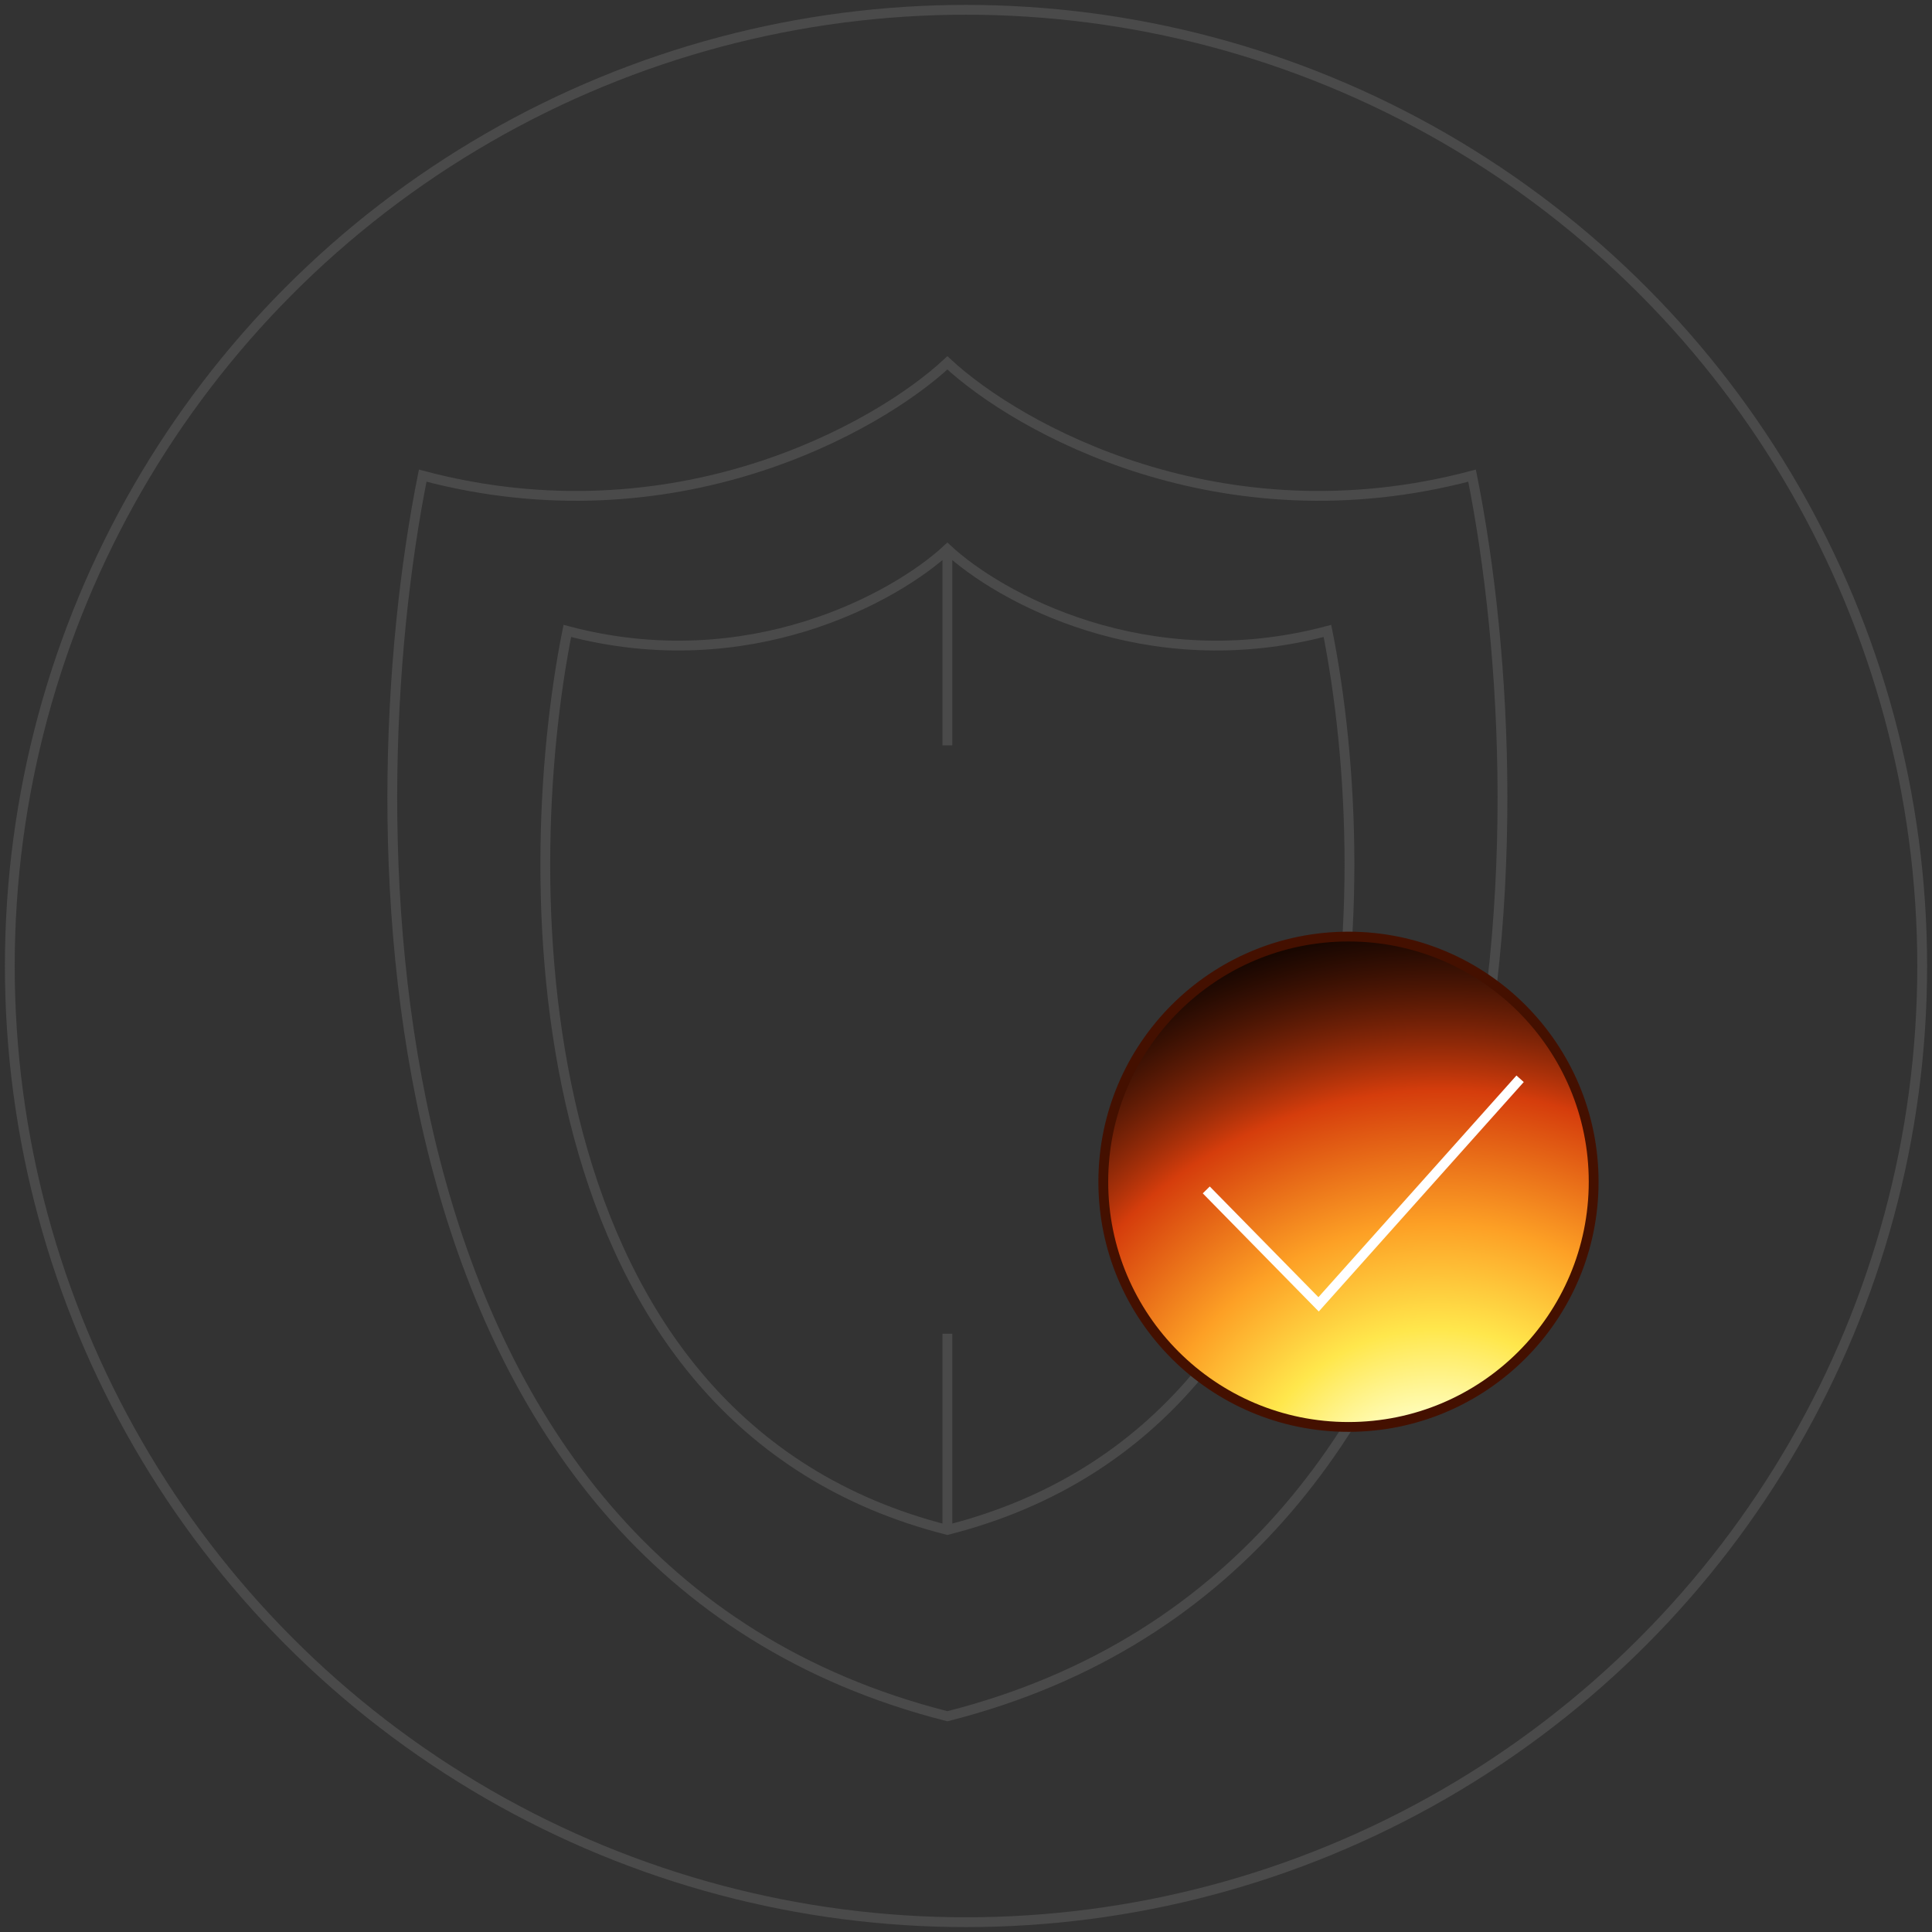
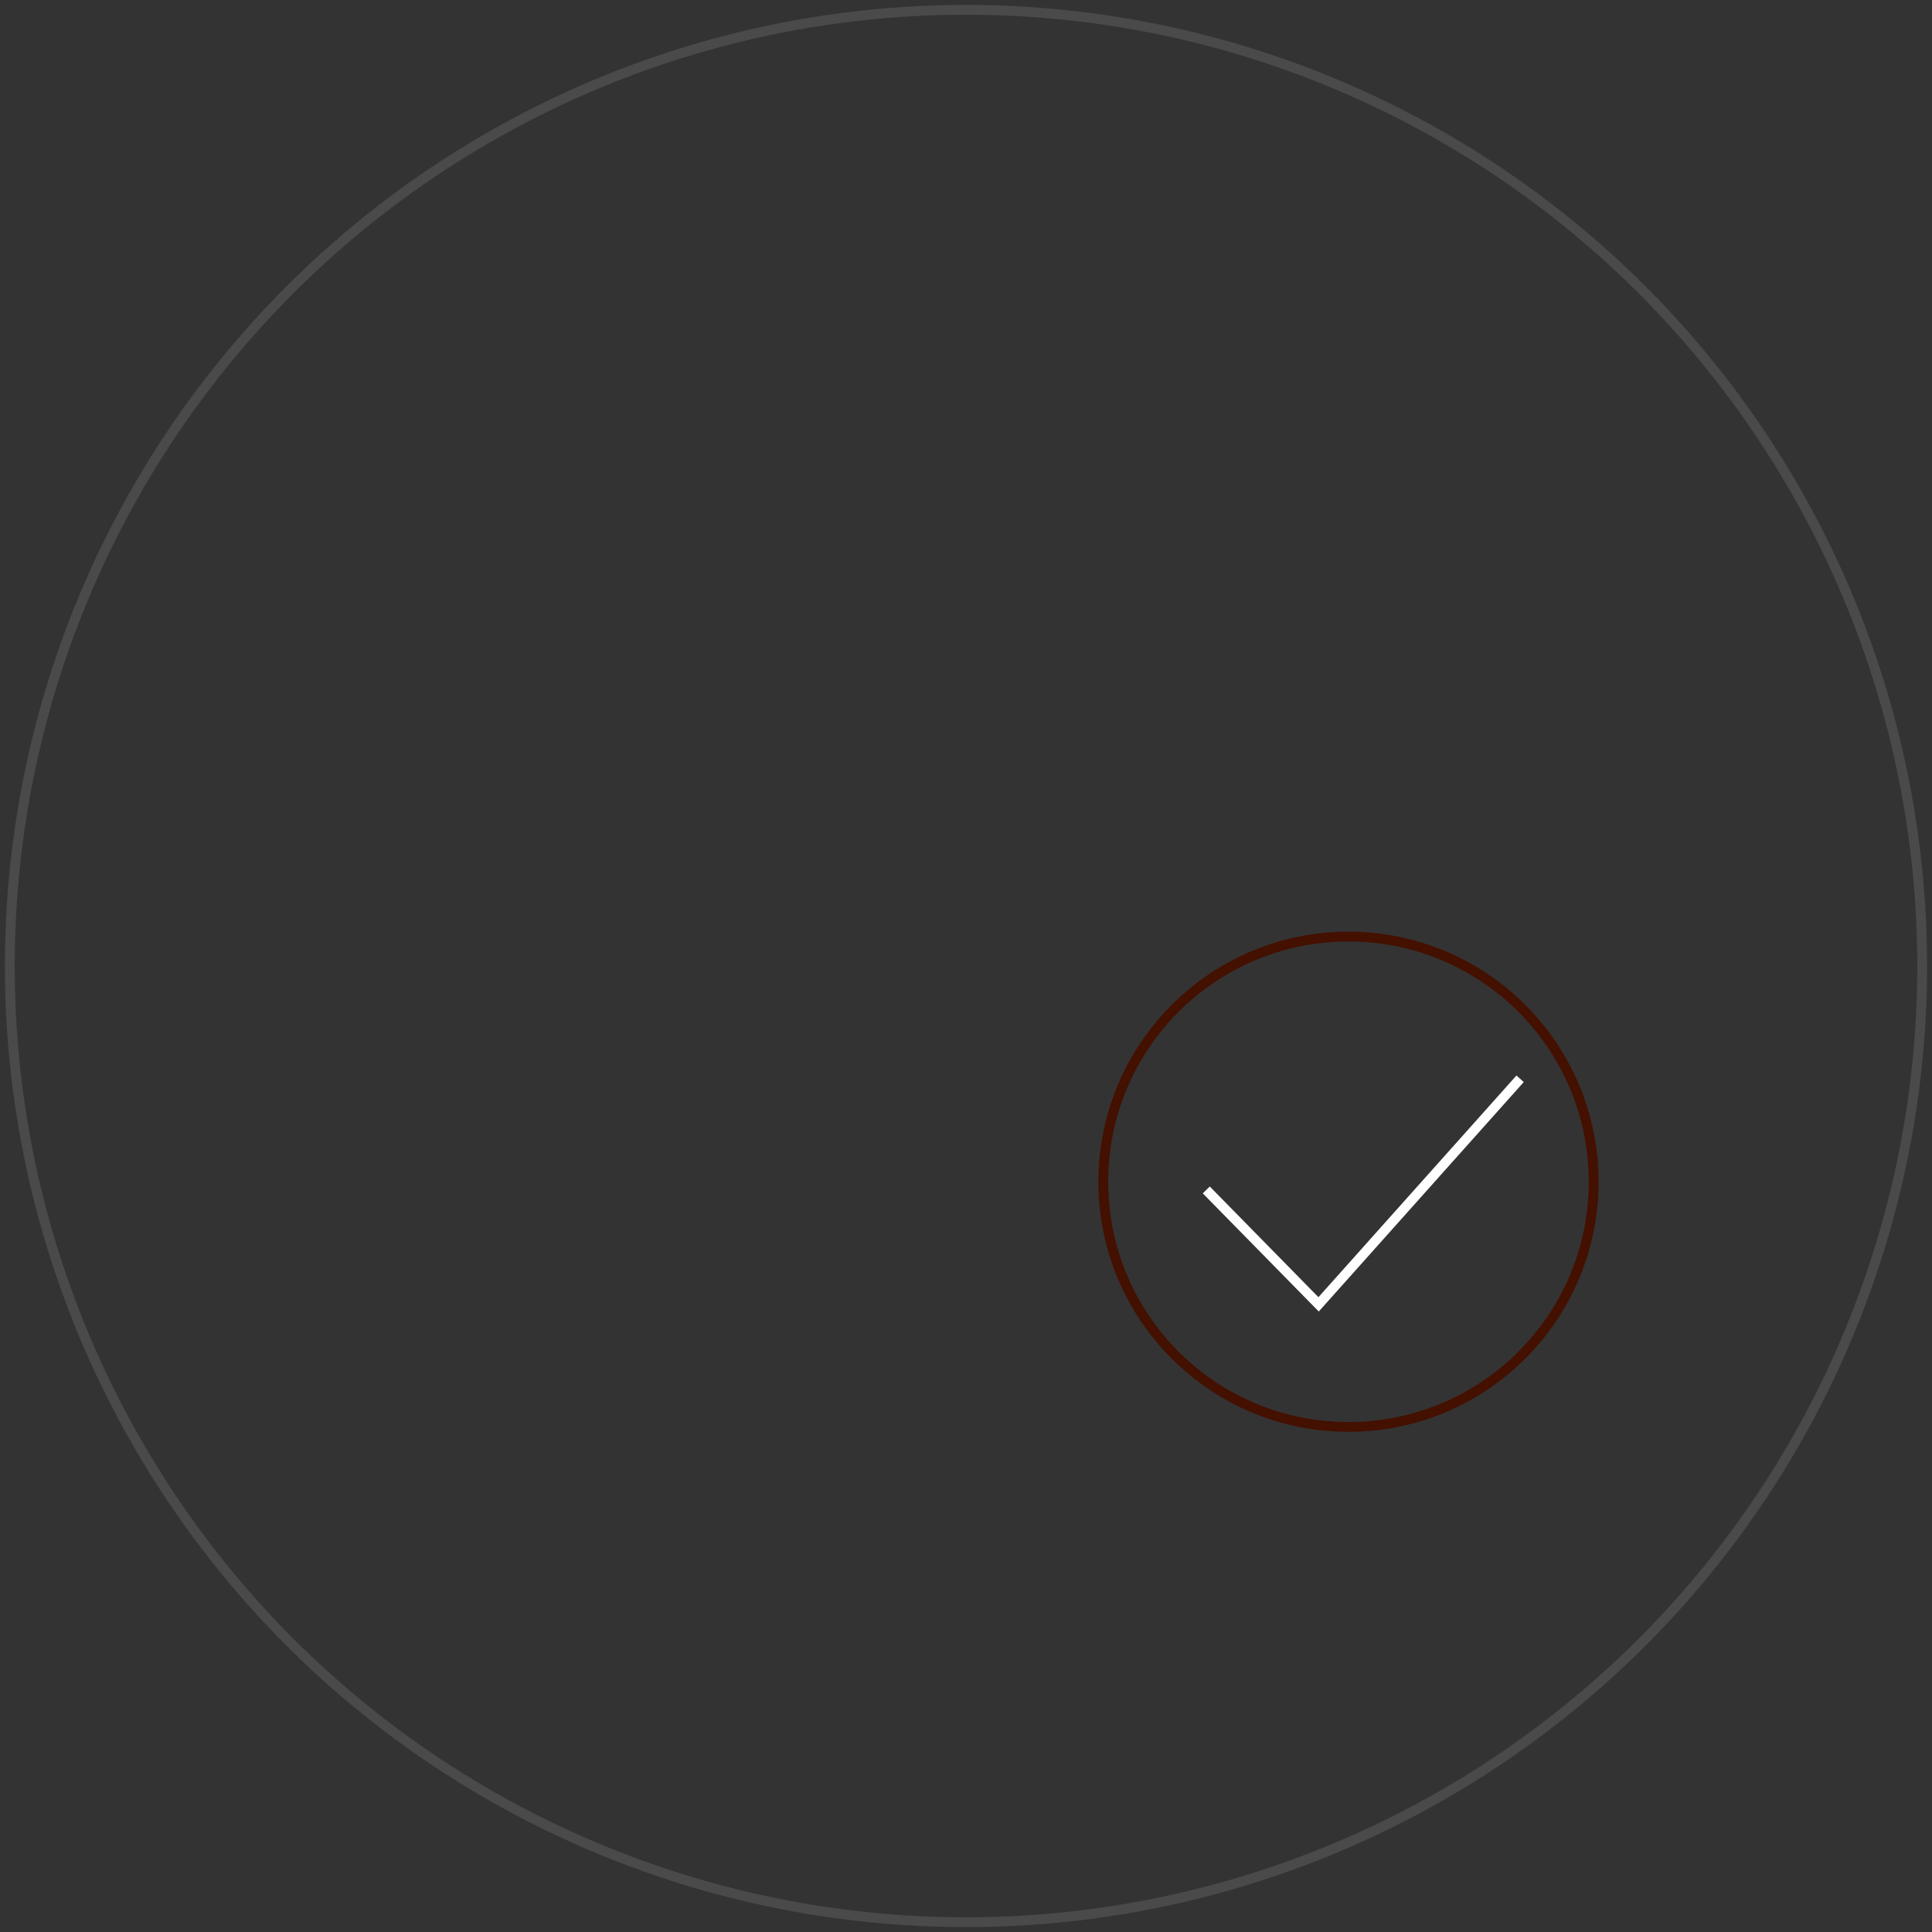
<svg xmlns="http://www.w3.org/2000/svg" width="197" height="197" viewBox="0 0 197 197" fill="none">
  <rect x="0" y="0" width="197" height="197" fill="#333333" stroke="none" />
  <circle cx="98.5" cy="98.5" r="97.5" stroke="#4A4A4A" />
-   <path d="M96.602 56.5V76m0 60v19.5m-53.5-107c-7.167 35.833-6.5 111.3 53.5 126.5 60-15.2 60.666-90.667 53.5-126.5-25.601 6.8-46.334-4.833-53.5-11.5-7.167 6.667-27.9 18.3-53.5 11.5zm14.746 15.833C52.657 90.3 53.14 144.986 96.602 156c43.461-11.014 43.944-65.7 38.753-91.667-18.544 4.928-33.562-3.502-38.753-8.333-5.192 4.83-20.21 13.26-38.754 8.333z" stroke="#4A4A4A" />
-   <circle cx="137.5" cy="120.5" r="25" fill="#000" />
-   <circle cx="137.5" cy="120.5" r="25" fill="url(#paint0_radial)" />
  <circle cx="137.5" cy="120.5" r="25" stroke="#441000" />
  <path d="M123 121.333L134.453 133 155 110" stroke="#fff" />
  <defs>
    <radialGradient id="paint0_radial" cx="0" cy="0" r="1" gradientUnits="userSpaceOnUse" gradientTransform="matrix(-16.32 -61.88 62.958 -16.605 146.271 155.18)">
      <stop stop-color="#FEFFFA" />
      <stop offset=".167" stop-color="#FFFDBC" />
      <stop offset=".307" stop-color="#FFE74C" />
      <stop offset=".474" stop-color="#FDA025" />
      <stop offset=".686" stop-color="#D53D0C" />
      <stop offset="1" stop-opacity=".5" />
    </radialGradient>
  </defs>
</svg>